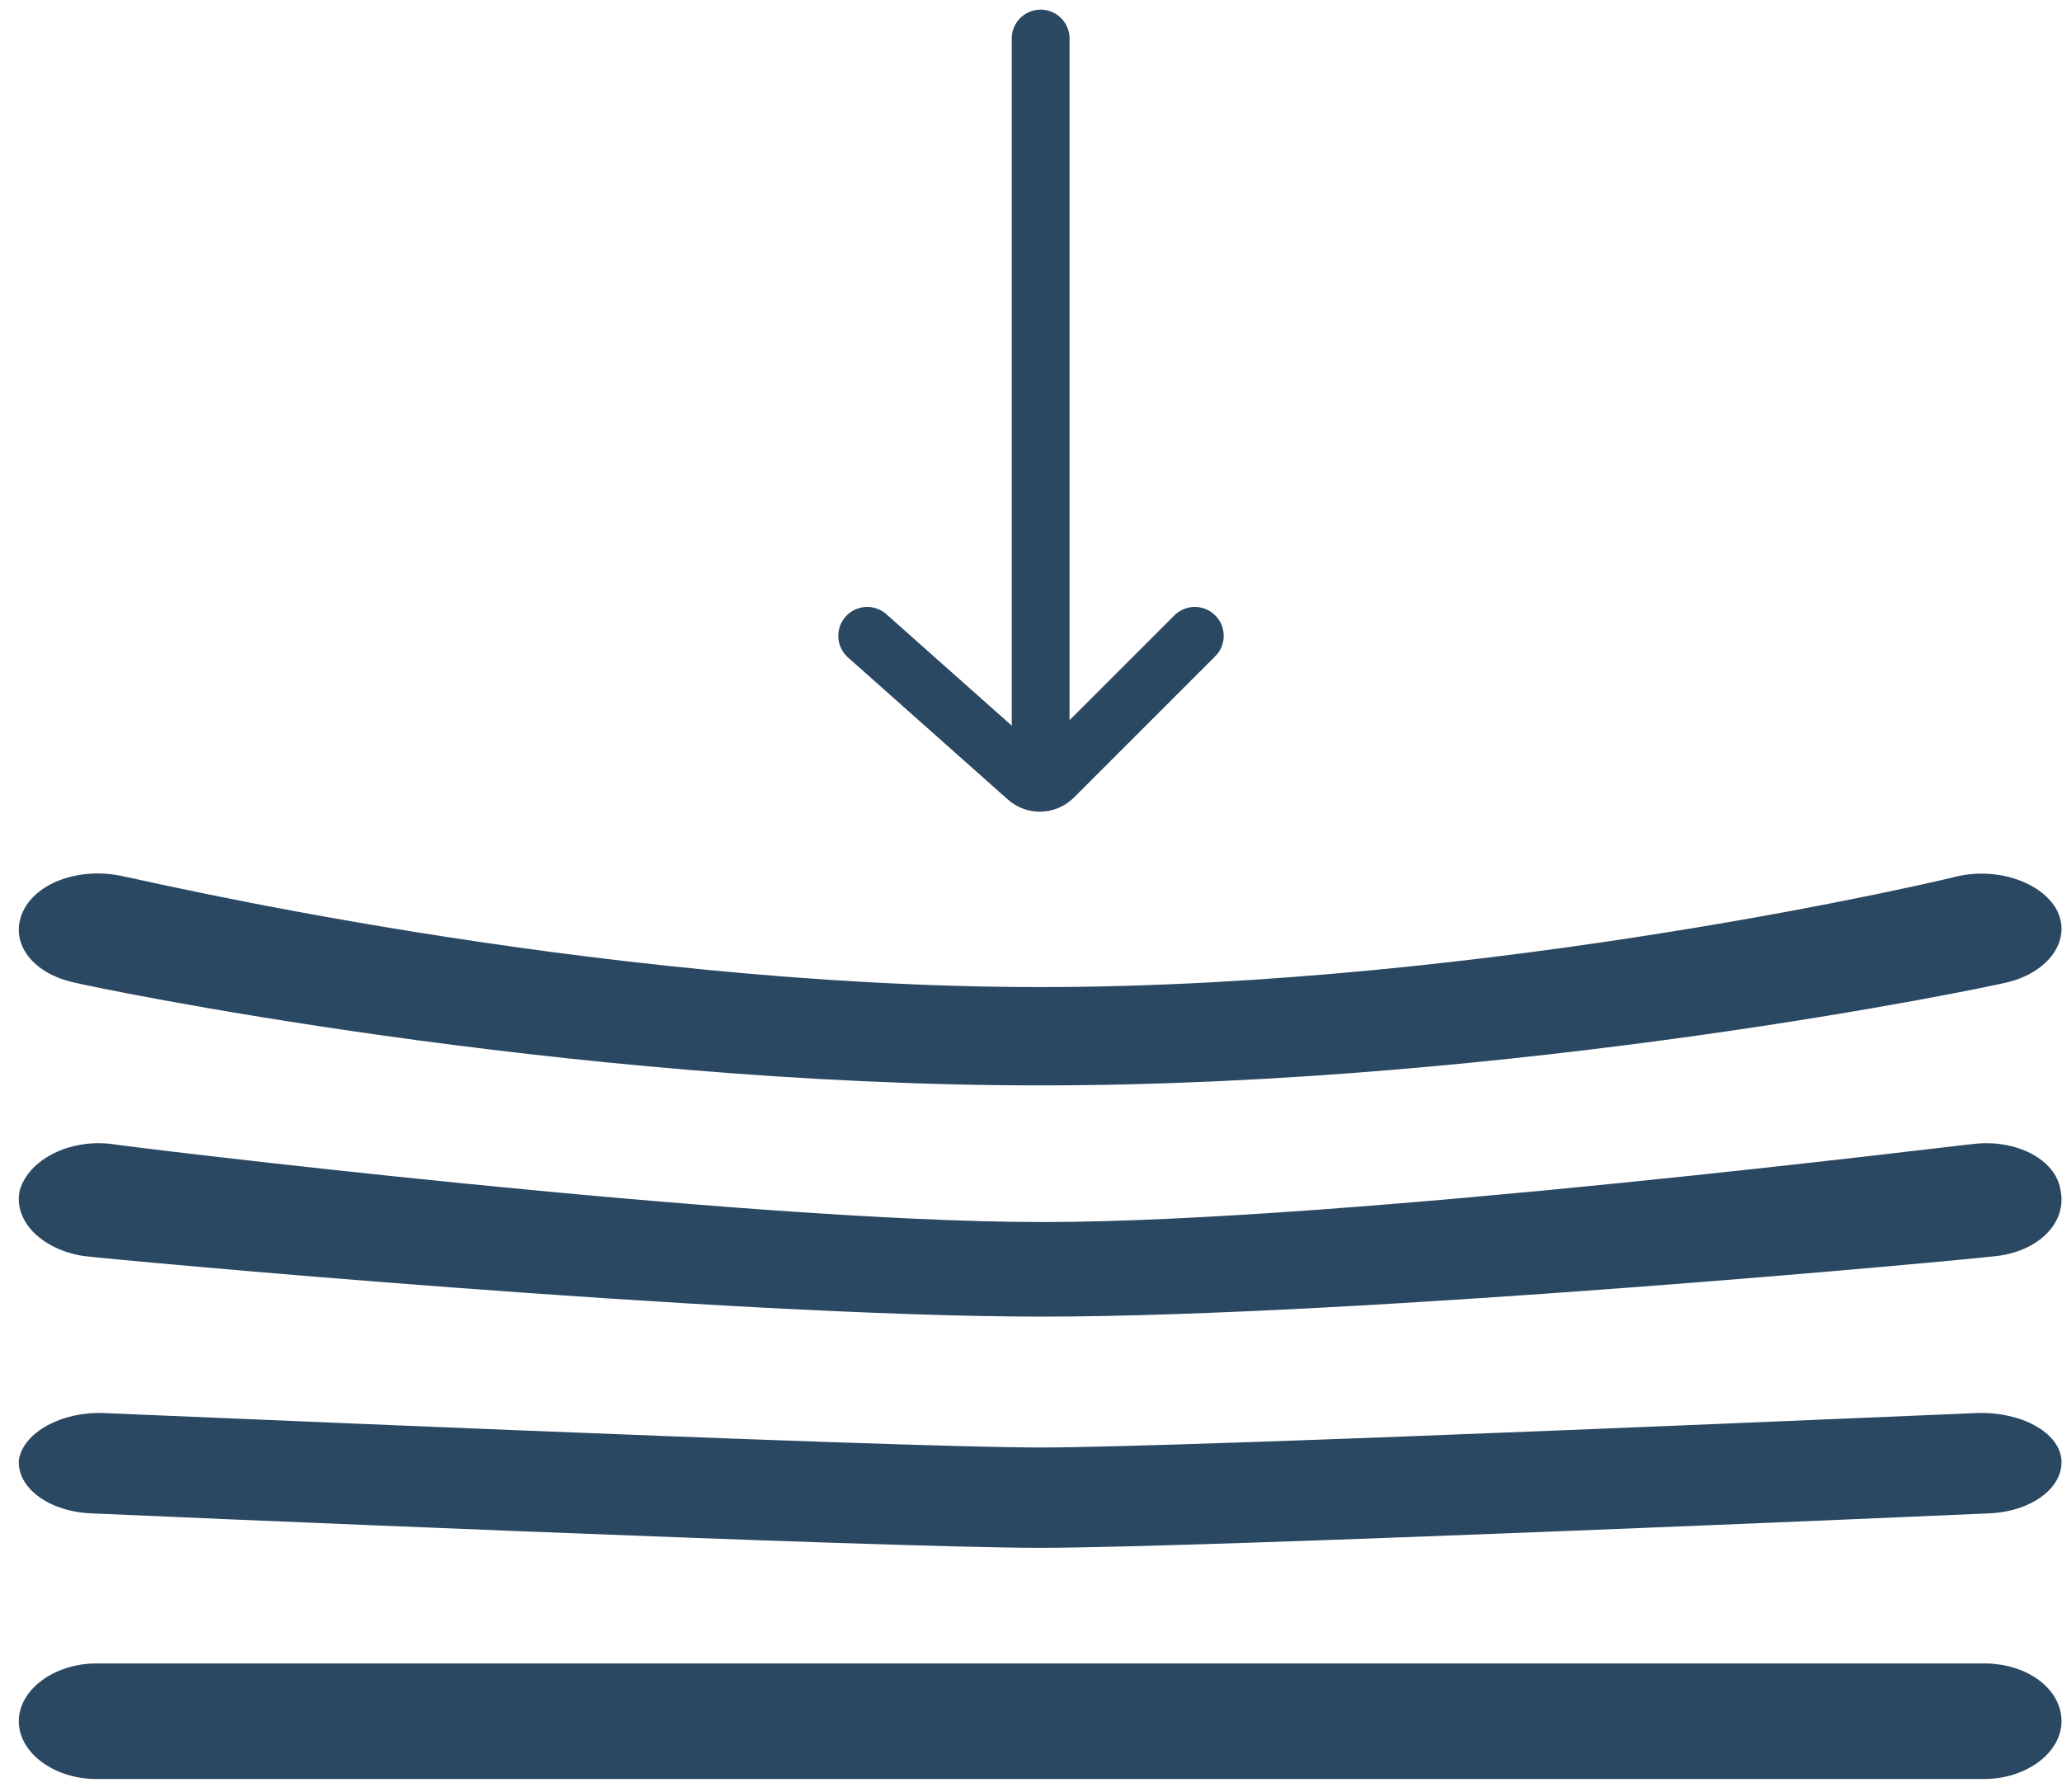
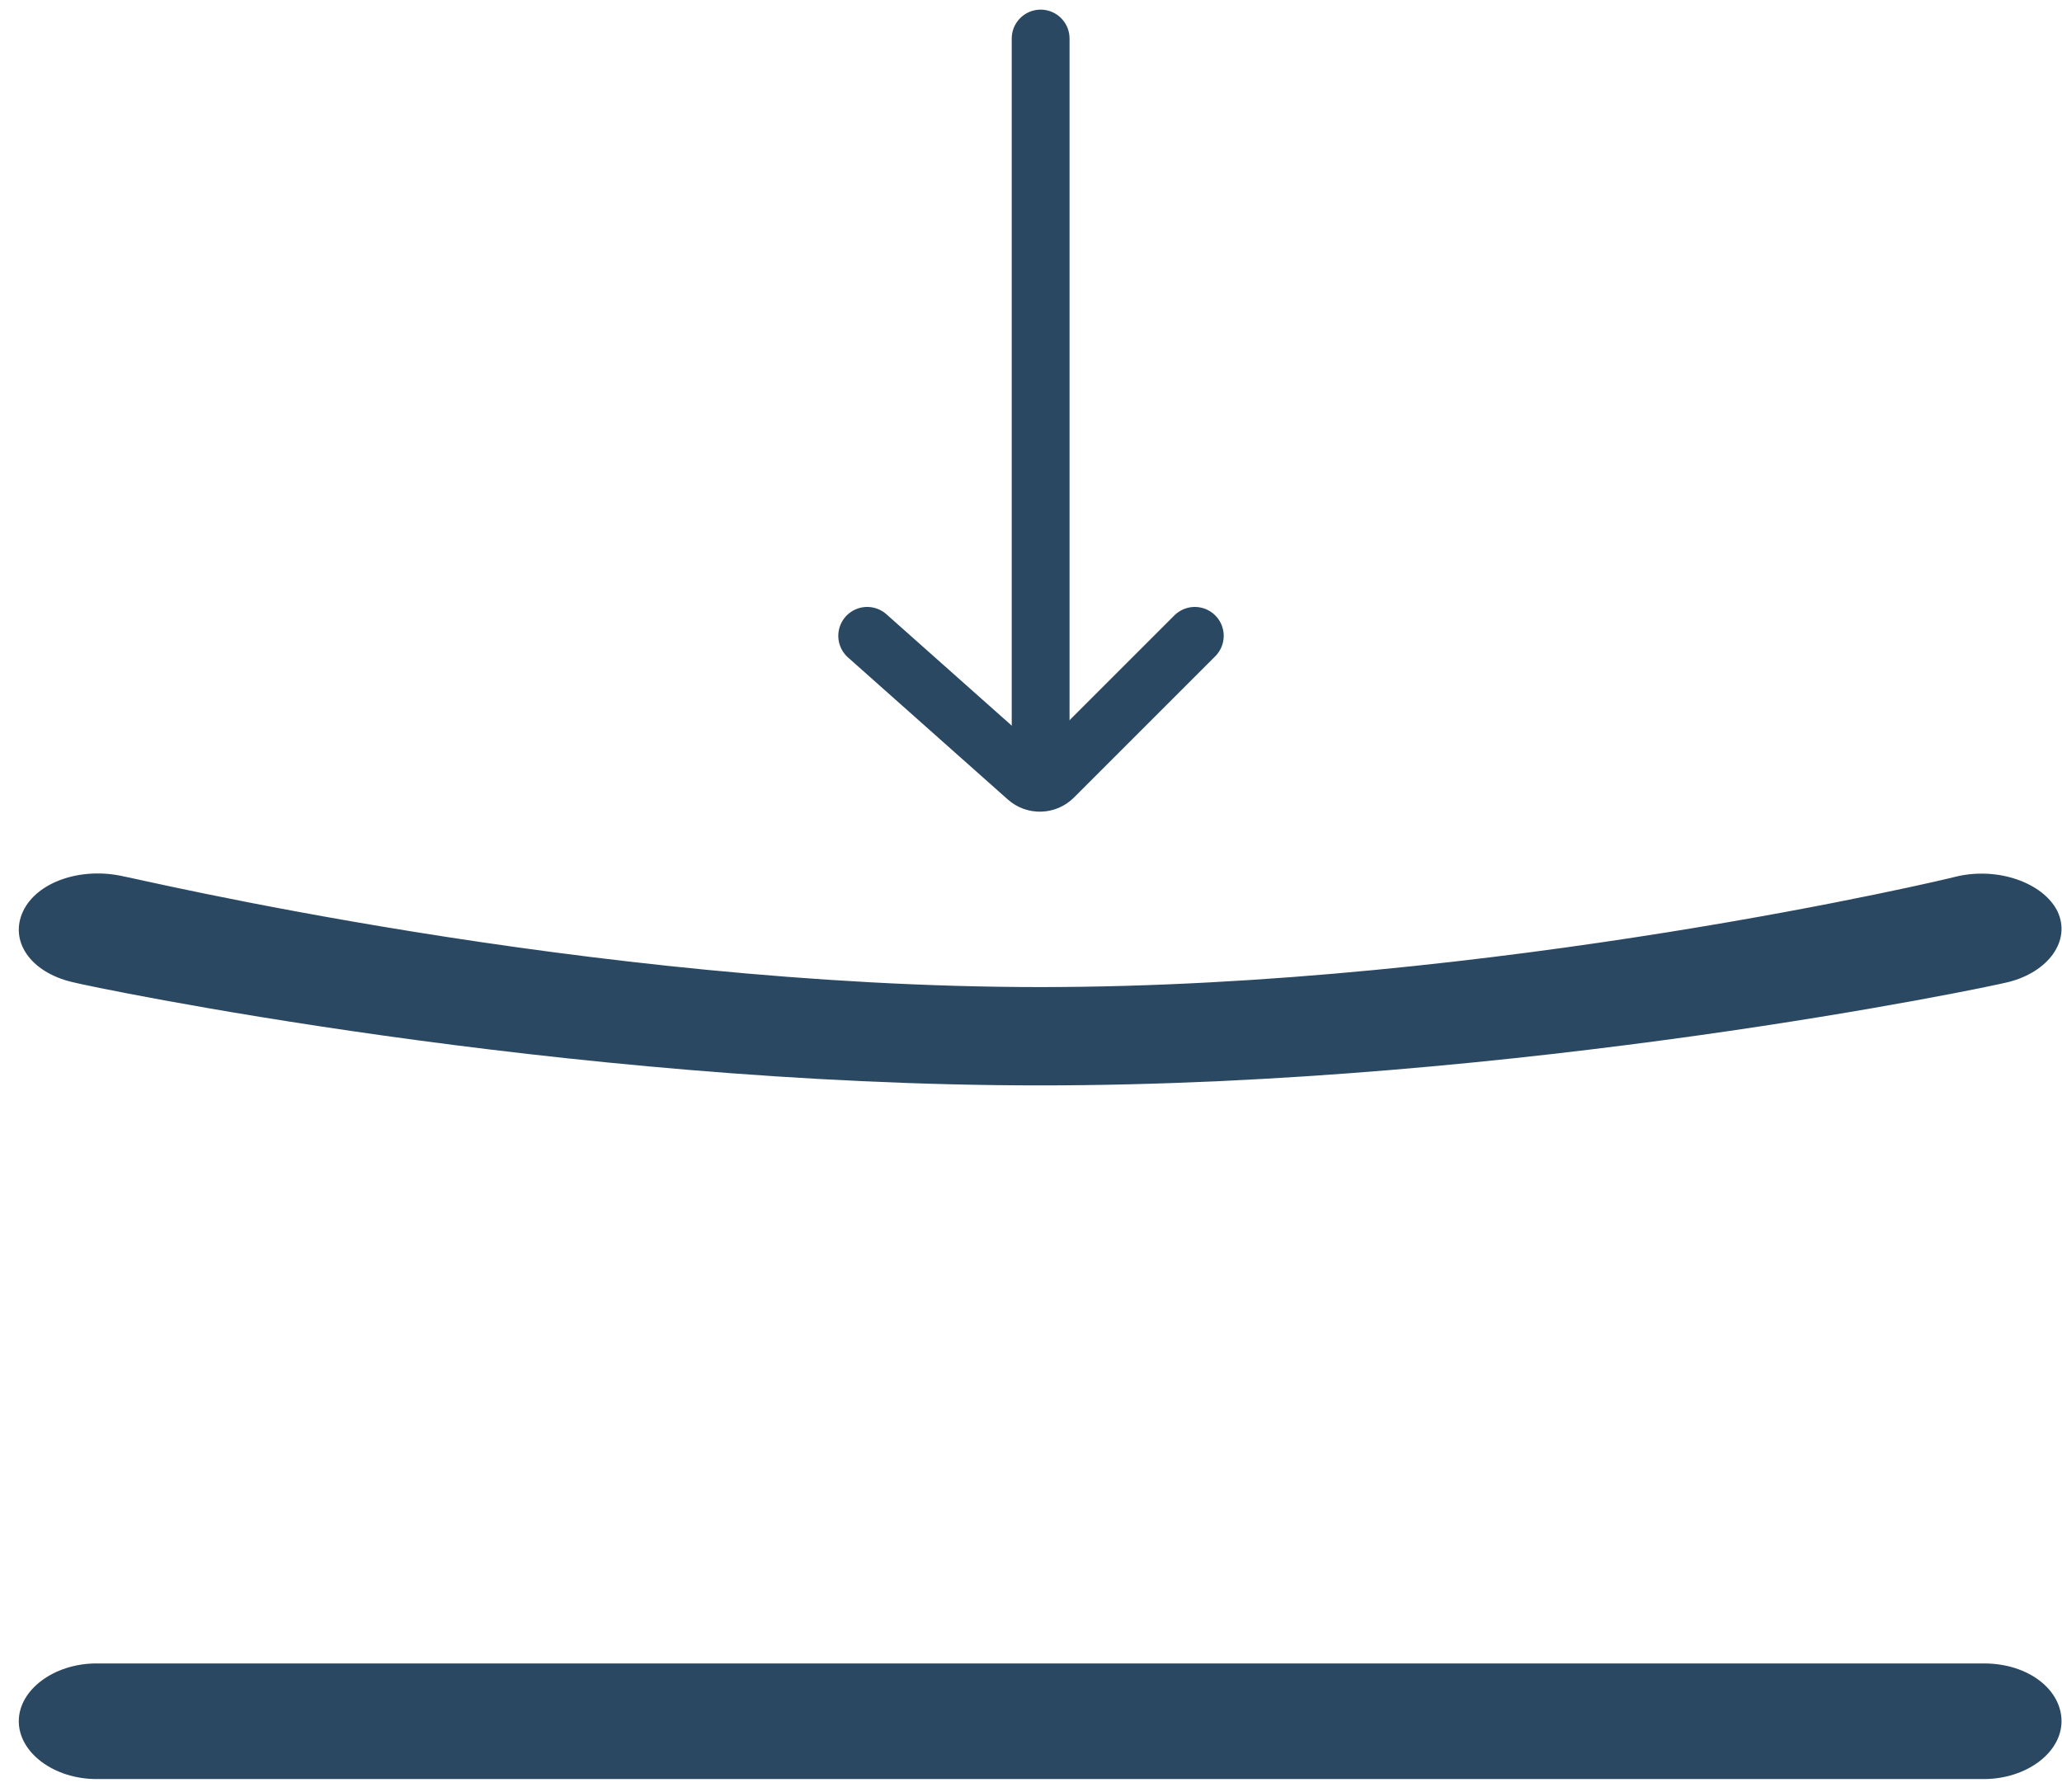
<svg xmlns="http://www.w3.org/2000/svg" width="107" height="93" viewBox="0 0 107 93" fill="none">
  <path d="M102.945 86.332H5.005C2.807 86.332 0.975 87.696 0.975 89.332C0.975 90.969 2.807 92.332 5.005 92.332H102.945C105.143 92.332 106.975 90.969 106.975 89.332C106.975 87.696 105.265 86.332 102.945 86.332Z" fill="#2B4862" />
-   <path d="M4.758 78.544C6.463 78.622 45.691 80.332 53.975 80.332C62.259 80.332 101.487 78.622 103.192 78.544C105.386 78.466 107.091 77.223 106.969 75.746C106.847 74.346 104.898 73.258 102.583 73.336C102.218 73.336 61.894 75.124 53.975 75.124C46.056 75.124 5.732 73.336 5.367 73.336C3.174 73.258 1.225 74.347 0.981 75.746C0.859 77.222 2.565 78.466 4.758 78.544Z" fill="#2B4862" />
-   <path d="M102.406 59.373C102.04 59.373 69.956 63.424 54.097 63.424C38.361 63.424 6.155 59.461 5.789 59.373C3.593 59.108 1.519 60.165 1.031 61.751C0.665 63.336 2.129 64.833 4.325 65.186C5.667 65.362 37.629 68.332 54.097 68.332C70.566 68.332 102.284 65.362 103.625 65.186C105.821 64.921 107.285 63.424 106.919 61.751C106.676 60.165 104.602 59.108 102.406 59.373Z" fill="#2B4862" />
  <path d="M3.761 50.972C4.736 51.229 29.114 56.332 53.981 56.332C78.847 56.332 103.227 51.229 104.202 50.972C106.274 50.459 107.493 48.831 106.762 47.289C106.03 45.833 103.714 44.977 101.52 45.491C101.276 45.576 77.507 51.229 53.981 51.229C30.455 51.229 6.686 45.491 6.442 45.491C4.248 44.977 1.932 45.748 1.2 47.289C0.47 48.831 1.567 50.458 3.761 50.972Z" fill="#2B4862" />
  <path d="M62 33L54.667 40.333C54.292 40.708 53.691 40.725 53.295 40.374L45 33" stroke="#2B4862" stroke-width="3" stroke-linecap="round" />
  <path d="M54 2L54 40" stroke="#2B4862" stroke-width="3" stroke-linecap="round" />
</svg>